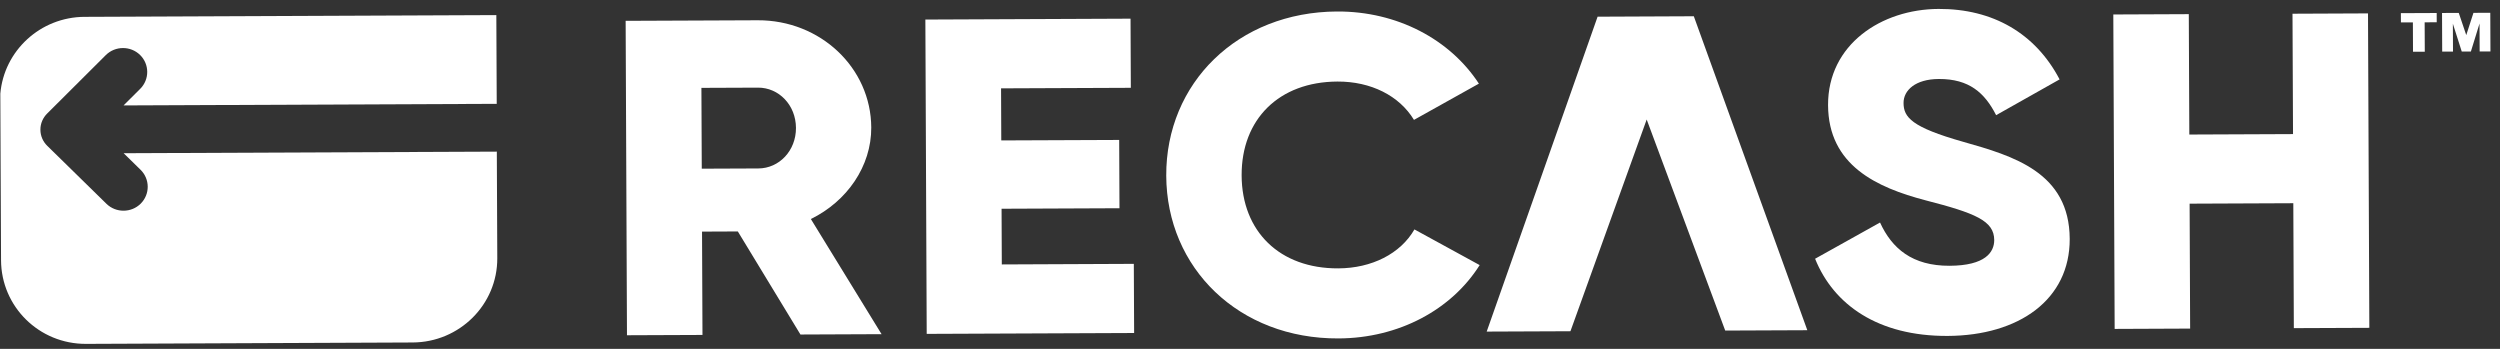
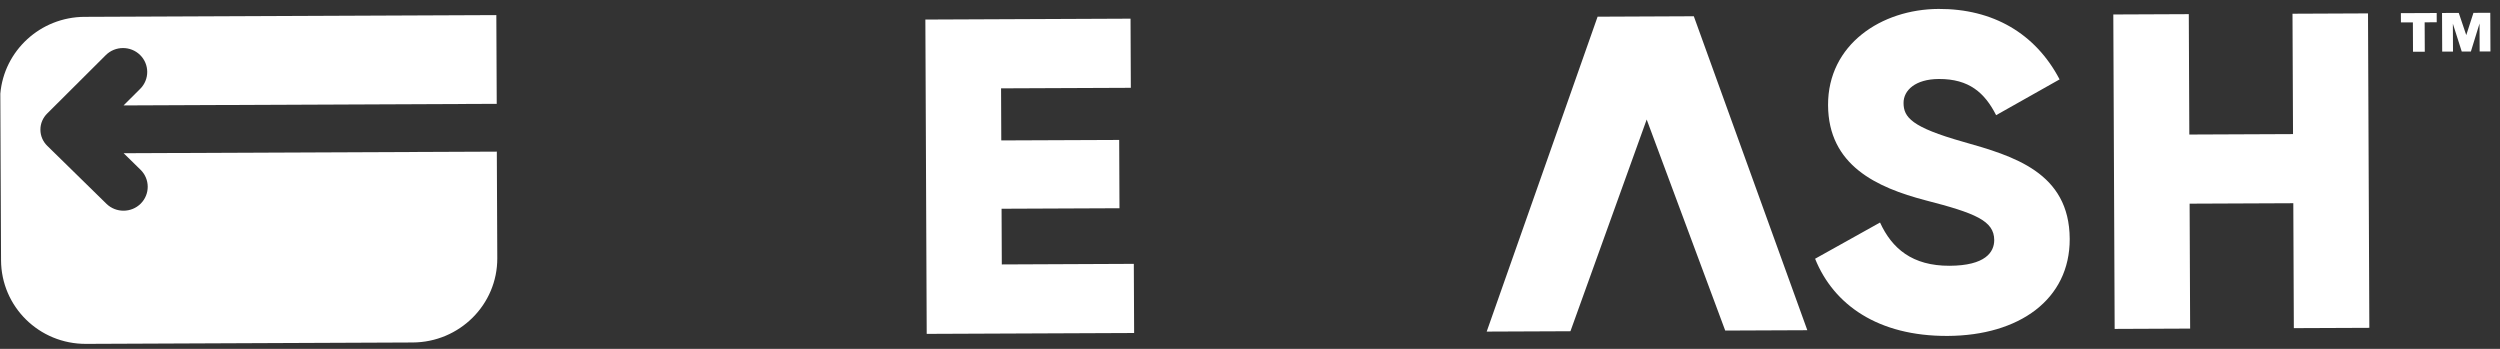
<svg xmlns="http://www.w3.org/2000/svg" width="129" height="18" viewBox="0 0 129 18" fill="none">
  <rect x="0" y="0" width="129" height="18" fill="#333333" stroke="none" />
  <g clip-path="url(#clip0_2228_8986)">
-     <path d="M38.072 11.943L36.225 11.951L36.248 17.283L32.352 17.299L32.283 1.075L39.095 1.046C42.333 1.032 44.944 3.502 44.957 6.582C44.965 8.576 43.708 10.389 41.84 11.301L45.489 17.243L41.303 17.261L38.072 11.943ZM36.211 8.704L39.133 8.692C40.202 8.687 41.077 7.78 41.072 6.599C41.067 5.417 40.184 4.517 39.115 4.522L36.193 4.534L36.211 8.704Z" fill="white" />
    <path d="M58.505 13.615L58.521 17.183L47.818 17.228L47.749 1.009L58.336 0.963L58.351 4.531L51.655 4.559L51.666 7.246L57.75 7.221L57.765 10.745L51.681 10.771L51.693 13.645L58.505 13.615Z" fill="white" />
-     <path d="M60.178 9.066C60.157 4.289 63.866 0.615 68.997 0.593C72.089 0.58 74.816 2.027 76.311 4.316L72.961 6.186C72.203 4.936 70.739 4.201 69.012 4.208C65.995 4.221 64.056 6.152 64.068 9.05C64.08 11.947 66.036 13.861 69.053 13.848C70.78 13.841 72.263 13.094 72.985 11.838L76.351 13.679C74.9 15.98 72.181 17.45 69.069 17.463C63.933 17.49 60.198 13.843 60.178 9.066Z" fill="white" />
    <path d="M93.659 13.351L97.01 11.482C97.623 12.823 98.676 13.722 100.598 13.714C102.446 13.706 102.904 13.011 102.902 12.384C102.897 11.389 101.922 10.997 99.364 10.338C96.831 9.675 94.341 8.528 94.328 5.425C94.315 2.293 97.083 0.473 100.03 0.461C102.826 0.449 105.025 1.716 106.275 4.097L103 5.943C102.413 4.788 101.606 4.069 100.045 4.076C98.83 4.081 98.22 4.662 98.223 5.313C98.226 6.054 98.64 6.564 101.299 7.317C103.882 8.048 106.782 8.891 106.797 12.325C106.81 15.452 104.188 17.318 100.493 17.334C96.914 17.349 94.618 15.733 93.659 13.351Z" fill="white" />
    <path d="M122.189 0.691L122.258 16.916L118.362 16.932L118.335 10.486L112.984 10.509L113.011 16.955L109.116 16.972L109.047 0.747L112.942 0.73L112.969 6.942L118.32 6.919L118.293 0.708L122.189 0.691Z" fill="white" />
    <path d="M81.035 17.091L84.969 6.167L89.021 17.057L93.258 17.039L87.401 0.839L82.436 0.861L76.713 17.11L80.97 17.092L81.035 17.091Z" fill="white" />
    <path d="M123.888 1.157L123.885 0.679L125.733 0.671L125.735 1.149L125.112 1.152L125.119 2.668L124.511 2.671L124.505 1.155L123.888 1.157ZM126.872 0.666L127.259 1.812L127.63 0.663L128.499 0.66L128.507 2.654L127.95 2.656L127.944 1.212L127.498 2.658L127.026 2.66L126.568 1.222L126.575 2.662L126.017 2.664L126.009 0.67L126.872 0.666Z" fill="white" />
    <path d="M7.253 8.761C7.742 9.24 7.746 10.024 7.26 10.508C6.775 10.991 5.981 10.994 5.492 10.515C4.634 9.675 2.904 7.981 2.44 7.526C2.223 7.314 2.086 7.022 2.085 6.694C2.083 6.367 2.218 6.073 2.433 5.859C2.888 5.401 4.604 3.691 5.459 2.844C5.945 2.361 6.738 2.357 7.228 2.837C7.717 3.316 7.72 4.1 7.235 4.583C7.085 4.733 6.73 5.086 6.375 5.44C6.375 5.44 19.487 5.384 25.631 5.358L25.611 0.778L4.366 0.869C2.075 0.879 0.208 2.623 0.017 4.832L0.03 7.948L0.054 13.431C0.064 15.822 2.016 17.754 4.438 17.744L21.293 17.672C23.714 17.662 25.67 15.713 25.66 13.322L25.636 7.824C19.492 7.85 6.38 7.906 6.38 7.906C6.743 8.262 7.102 8.608 7.253 8.761Z" fill="white" />
  </g>
  <defs>
    <clipPath id="clip0_2228_8986">
      <rect width="128.75" height="16.875" fill="white" transform="translate(0 0.888) rotate(-0.244)" />
    </clipPath>
  </defs>
</svg>